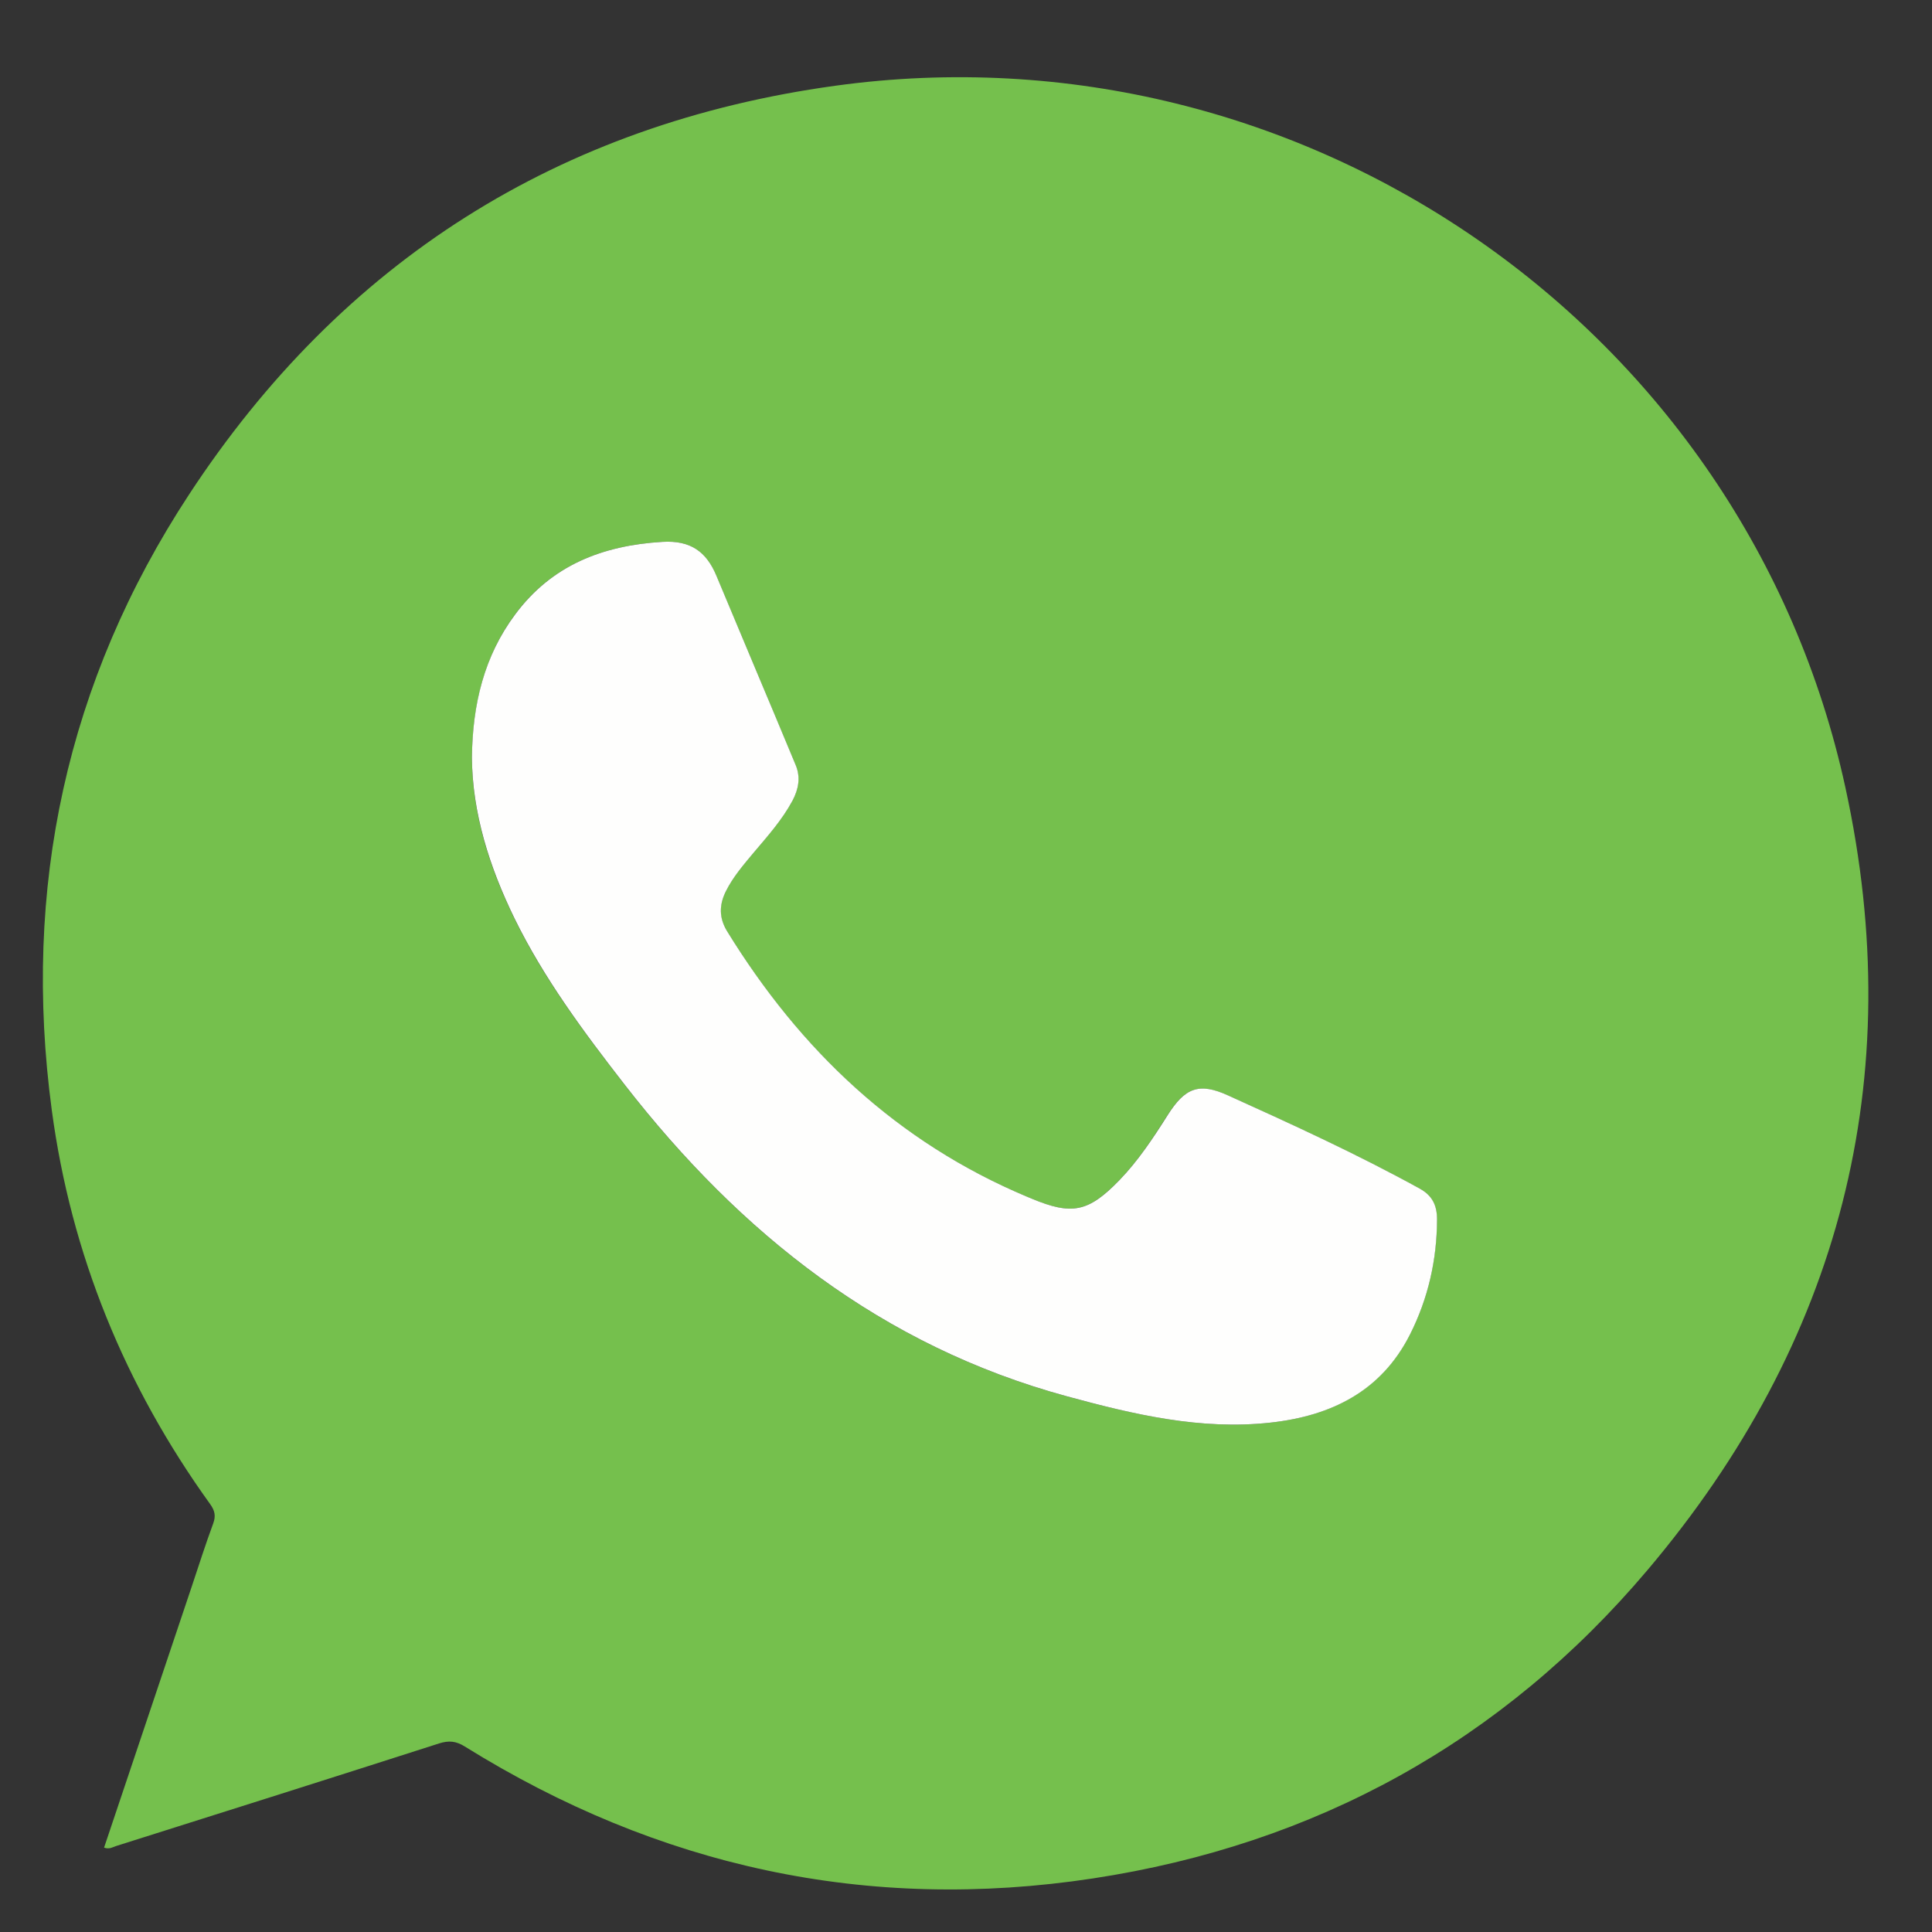
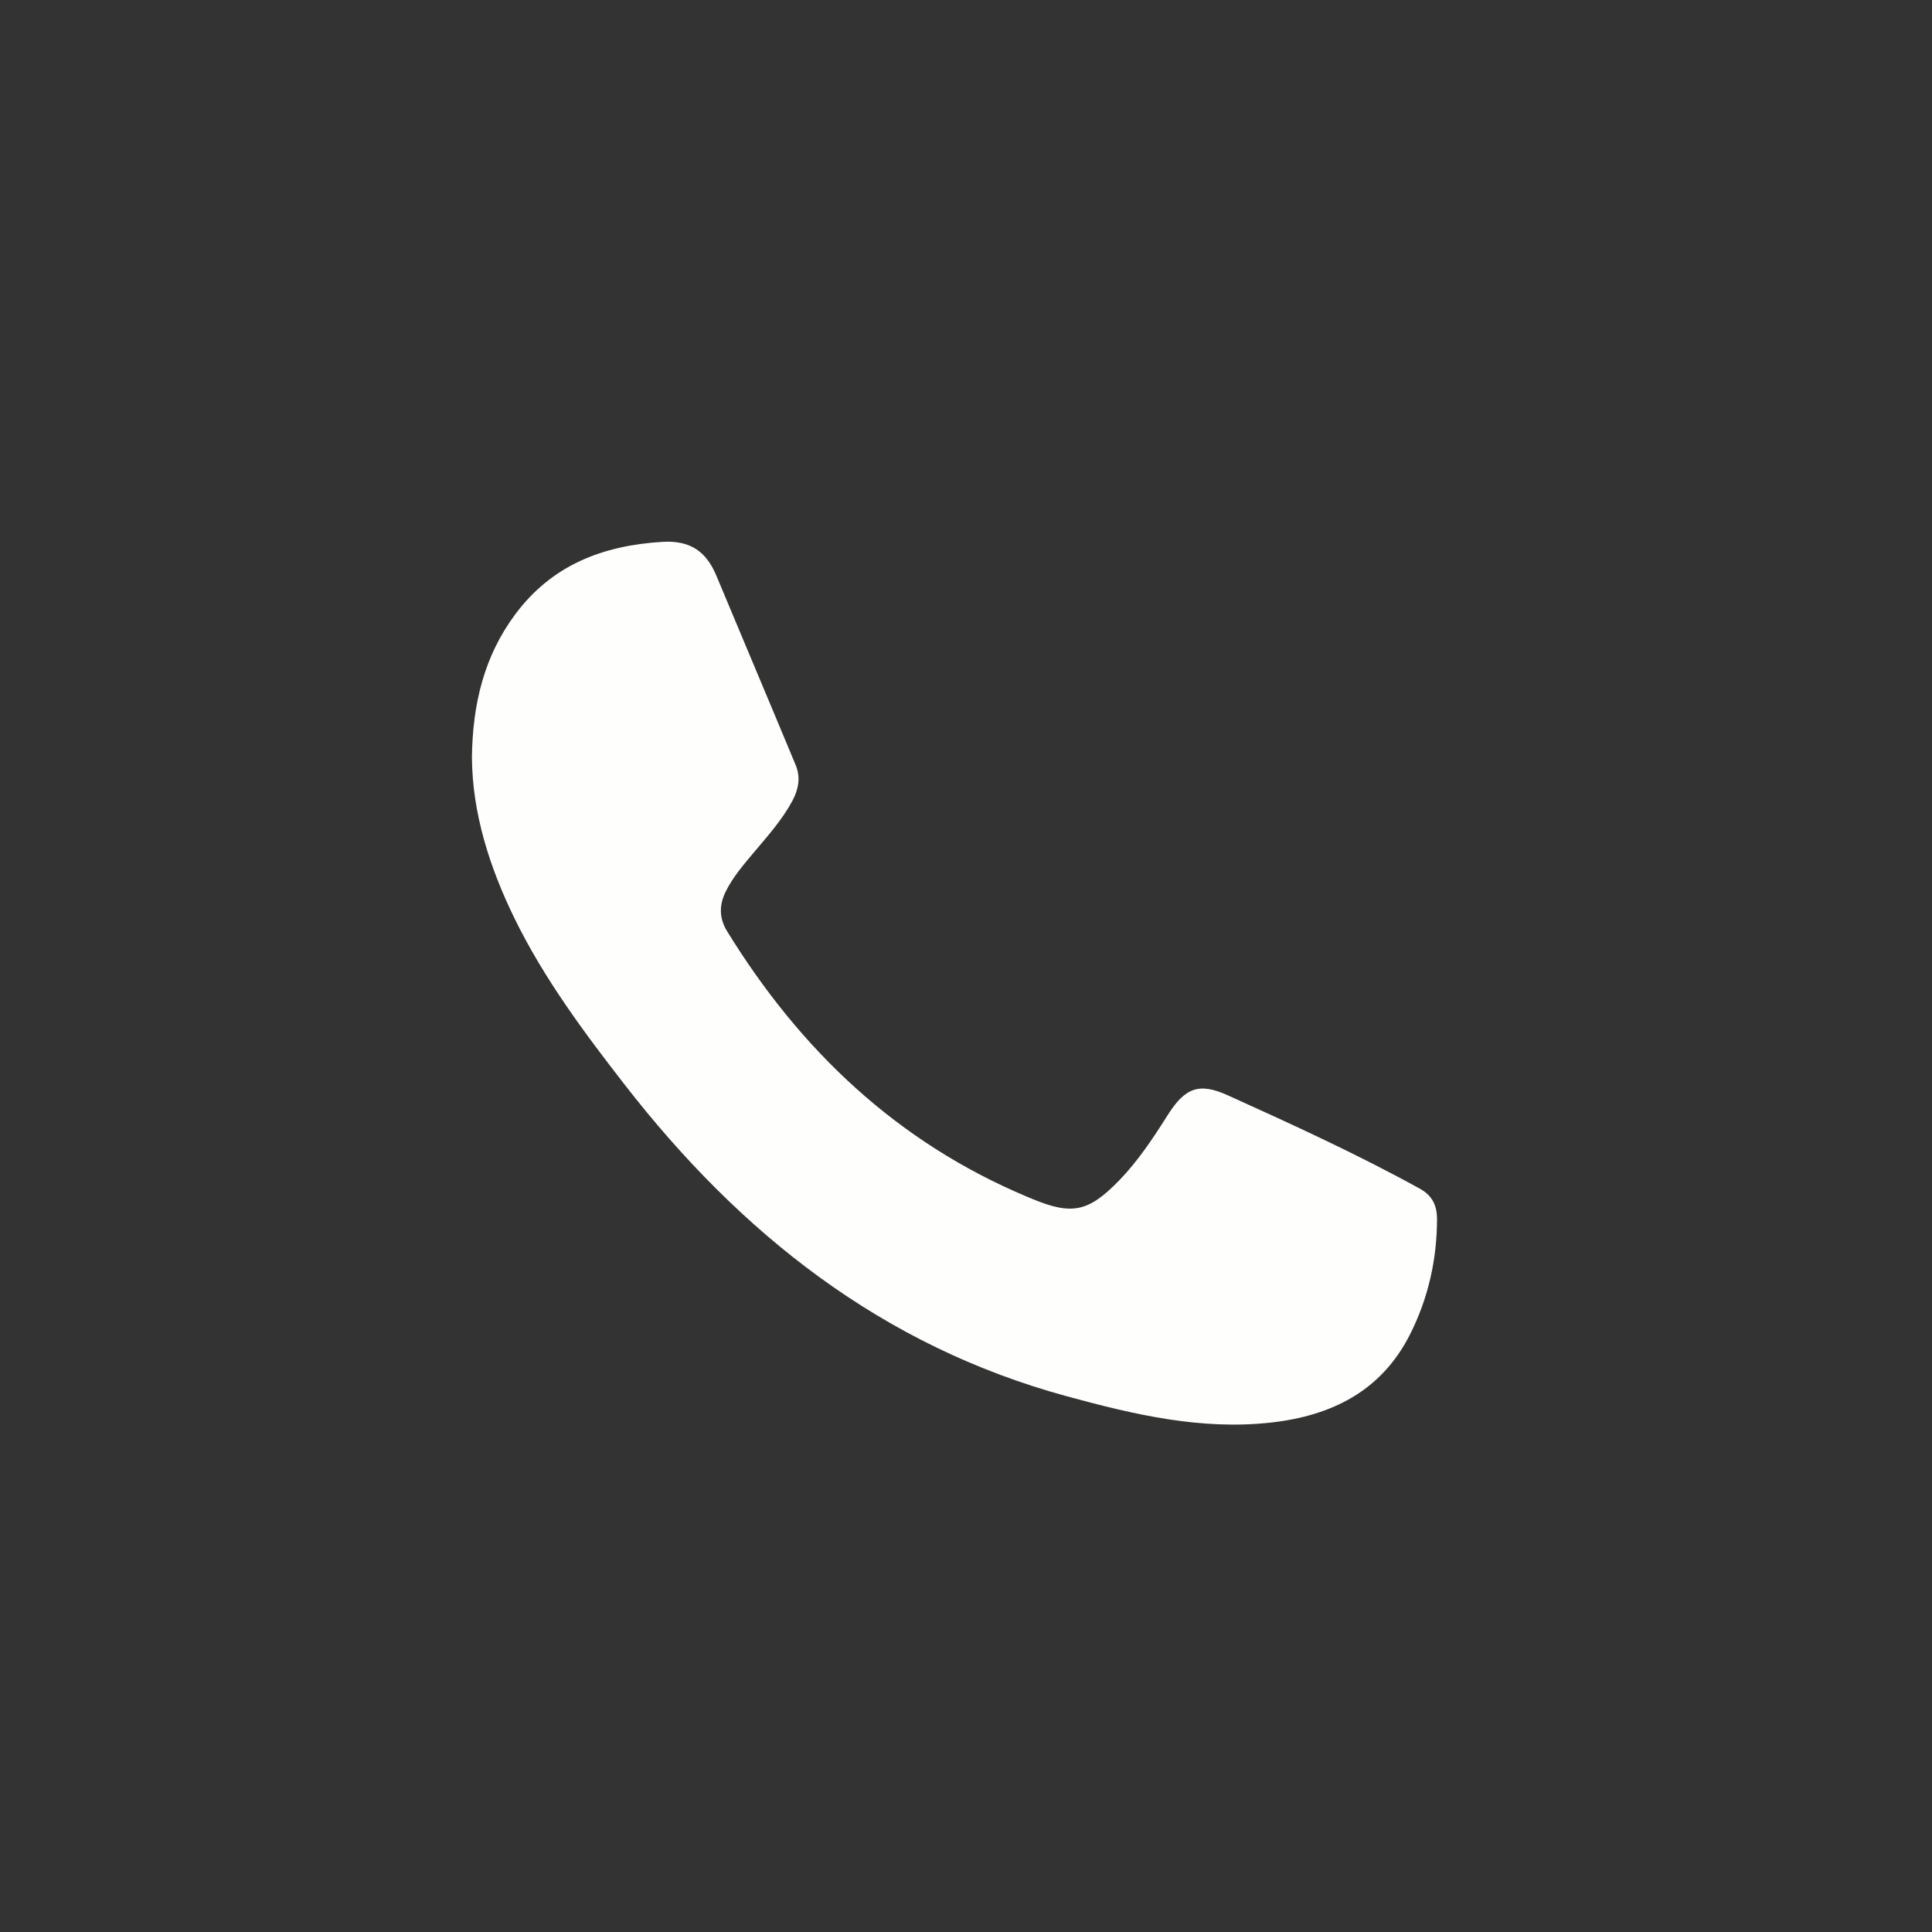
<svg xmlns="http://www.w3.org/2000/svg" version="1.1" id="Layer_1" x="0px" y="0px" viewBox="0 0 150 150" style="enable-background:new 0 0 150 150;" xml:space="preserve">
  <rect x="0" y="0" width="150" height="150" fill="#333333" stroke="none" />
  <style type="text/css">
	.st0{fill:#75C04D;}
	.st1{fill:#FEFEFD;}
</style>
  <g>
-     <path class="st0" d="M8.08,143.45c2.29-6.81,4.55-13.56,6.82-20.31c0.54-1.62,1.06-3.25,1.65-4.85c0.22-0.59,0.13-1.01-0.24-1.52   C9.7,107.59,5.52,97.39,4.02,86.19C1.71,68.98,5.16,52.9,14.68,38.39C26.54,20.3,43.39,9.62,64.83,6.66   c36.28-5.01,70.68,18.75,78.45,54.5c4.92,22.6-0.42,43.07-15.37,60.74c-11.27,13.33-25.78,21.31-43.05,23.94   c-17.48,2.66-33.76-0.9-48.77-10.24c-0.69-0.43-1.24-0.48-2-0.24c-8.35,2.68-16.7,5.32-25.06,7.96   C8.77,143.4,8.51,143.6,8.08,143.45z M36.64,58.8c0.02,4.33,1.34,8.5,3.29,12.49c2.29,4.69,5.4,8.86,8.58,12.95   c8.97,11.54,19.95,20.26,34.32,24.17c5.19,1.41,10.38,2.64,15.81,2.04c4.71-0.52,8.58-2.44,10.82-6.84   c1.42-2.79,2.09-5.79,2.1-8.93c0-1.08-0.35-1.85-1.35-2.4c-4.84-2.66-9.85-4.96-14.87-7.23c-2.28-1.03-3.36-0.58-4.7,1.54   c-1.13,1.78-2.28,3.54-3.75,5.05c-2.4,2.47-3.67,2.73-6.81,1.42c-0.12-0.05-0.24-0.1-0.36-0.15c-10.09-4.24-17.6-11.38-23.28-20.61   c-0.63-1.02-0.62-2.03-0.1-3.09c0.56-1.13,1.38-2.07,2.18-3.03c1.07-1.28,2.2-2.53,3-4.02c0.47-0.89,0.64-1.81,0.25-2.75   c-2.04-4.91-4.1-9.81-6.16-14.71c-0.78-1.87-2.01-2.76-4.19-2.63c-4.64,0.28-8.59,1.81-11.43,5.63   C37.6,50.93,36.7,54.65,36.64,58.8z" />
    <path class="st1" d="M36.64,58.8c0.05-4.14,0.95-7.86,3.36-11.1c2.84-3.82,6.78-5.35,11.43-5.63c2.18-0.13,3.41,0.76,4.19,2.63   c2.05,4.91,4.12,9.8,6.16,14.71c0.39,0.94,0.22,1.86-0.25,2.75c-0.8,1.49-1.92,2.74-3,4.02c-0.8,0.96-1.62,1.9-2.18,3.03   c-0.52,1.05-0.53,2.06,0.1,3.09c5.68,9.23,13.19,16.37,23.28,20.61c0.12,0.05,0.24,0.1,0.36,0.15c3.14,1.31,4.41,1.05,6.81-1.42   c1.47-1.52,2.63-3.28,3.75-5.05c1.34-2.12,2.42-2.58,4.7-1.54c5.02,2.27,10.04,4.57,14.87,7.23c1,0.55,1.35,1.32,1.35,2.4   c-0.01,3.14-0.69,6.14-2.1,8.93c-2.23,4.41-6.11,6.32-10.82,6.84c-5.43,0.6-10.63-0.63-15.81-2.04   c-14.37-3.91-25.35-12.63-34.32-24.17c-3.18-4.09-6.29-8.27-8.58-12.95C37.99,67.29,36.67,63.12,36.64,58.8z" />
  </g>
</svg>